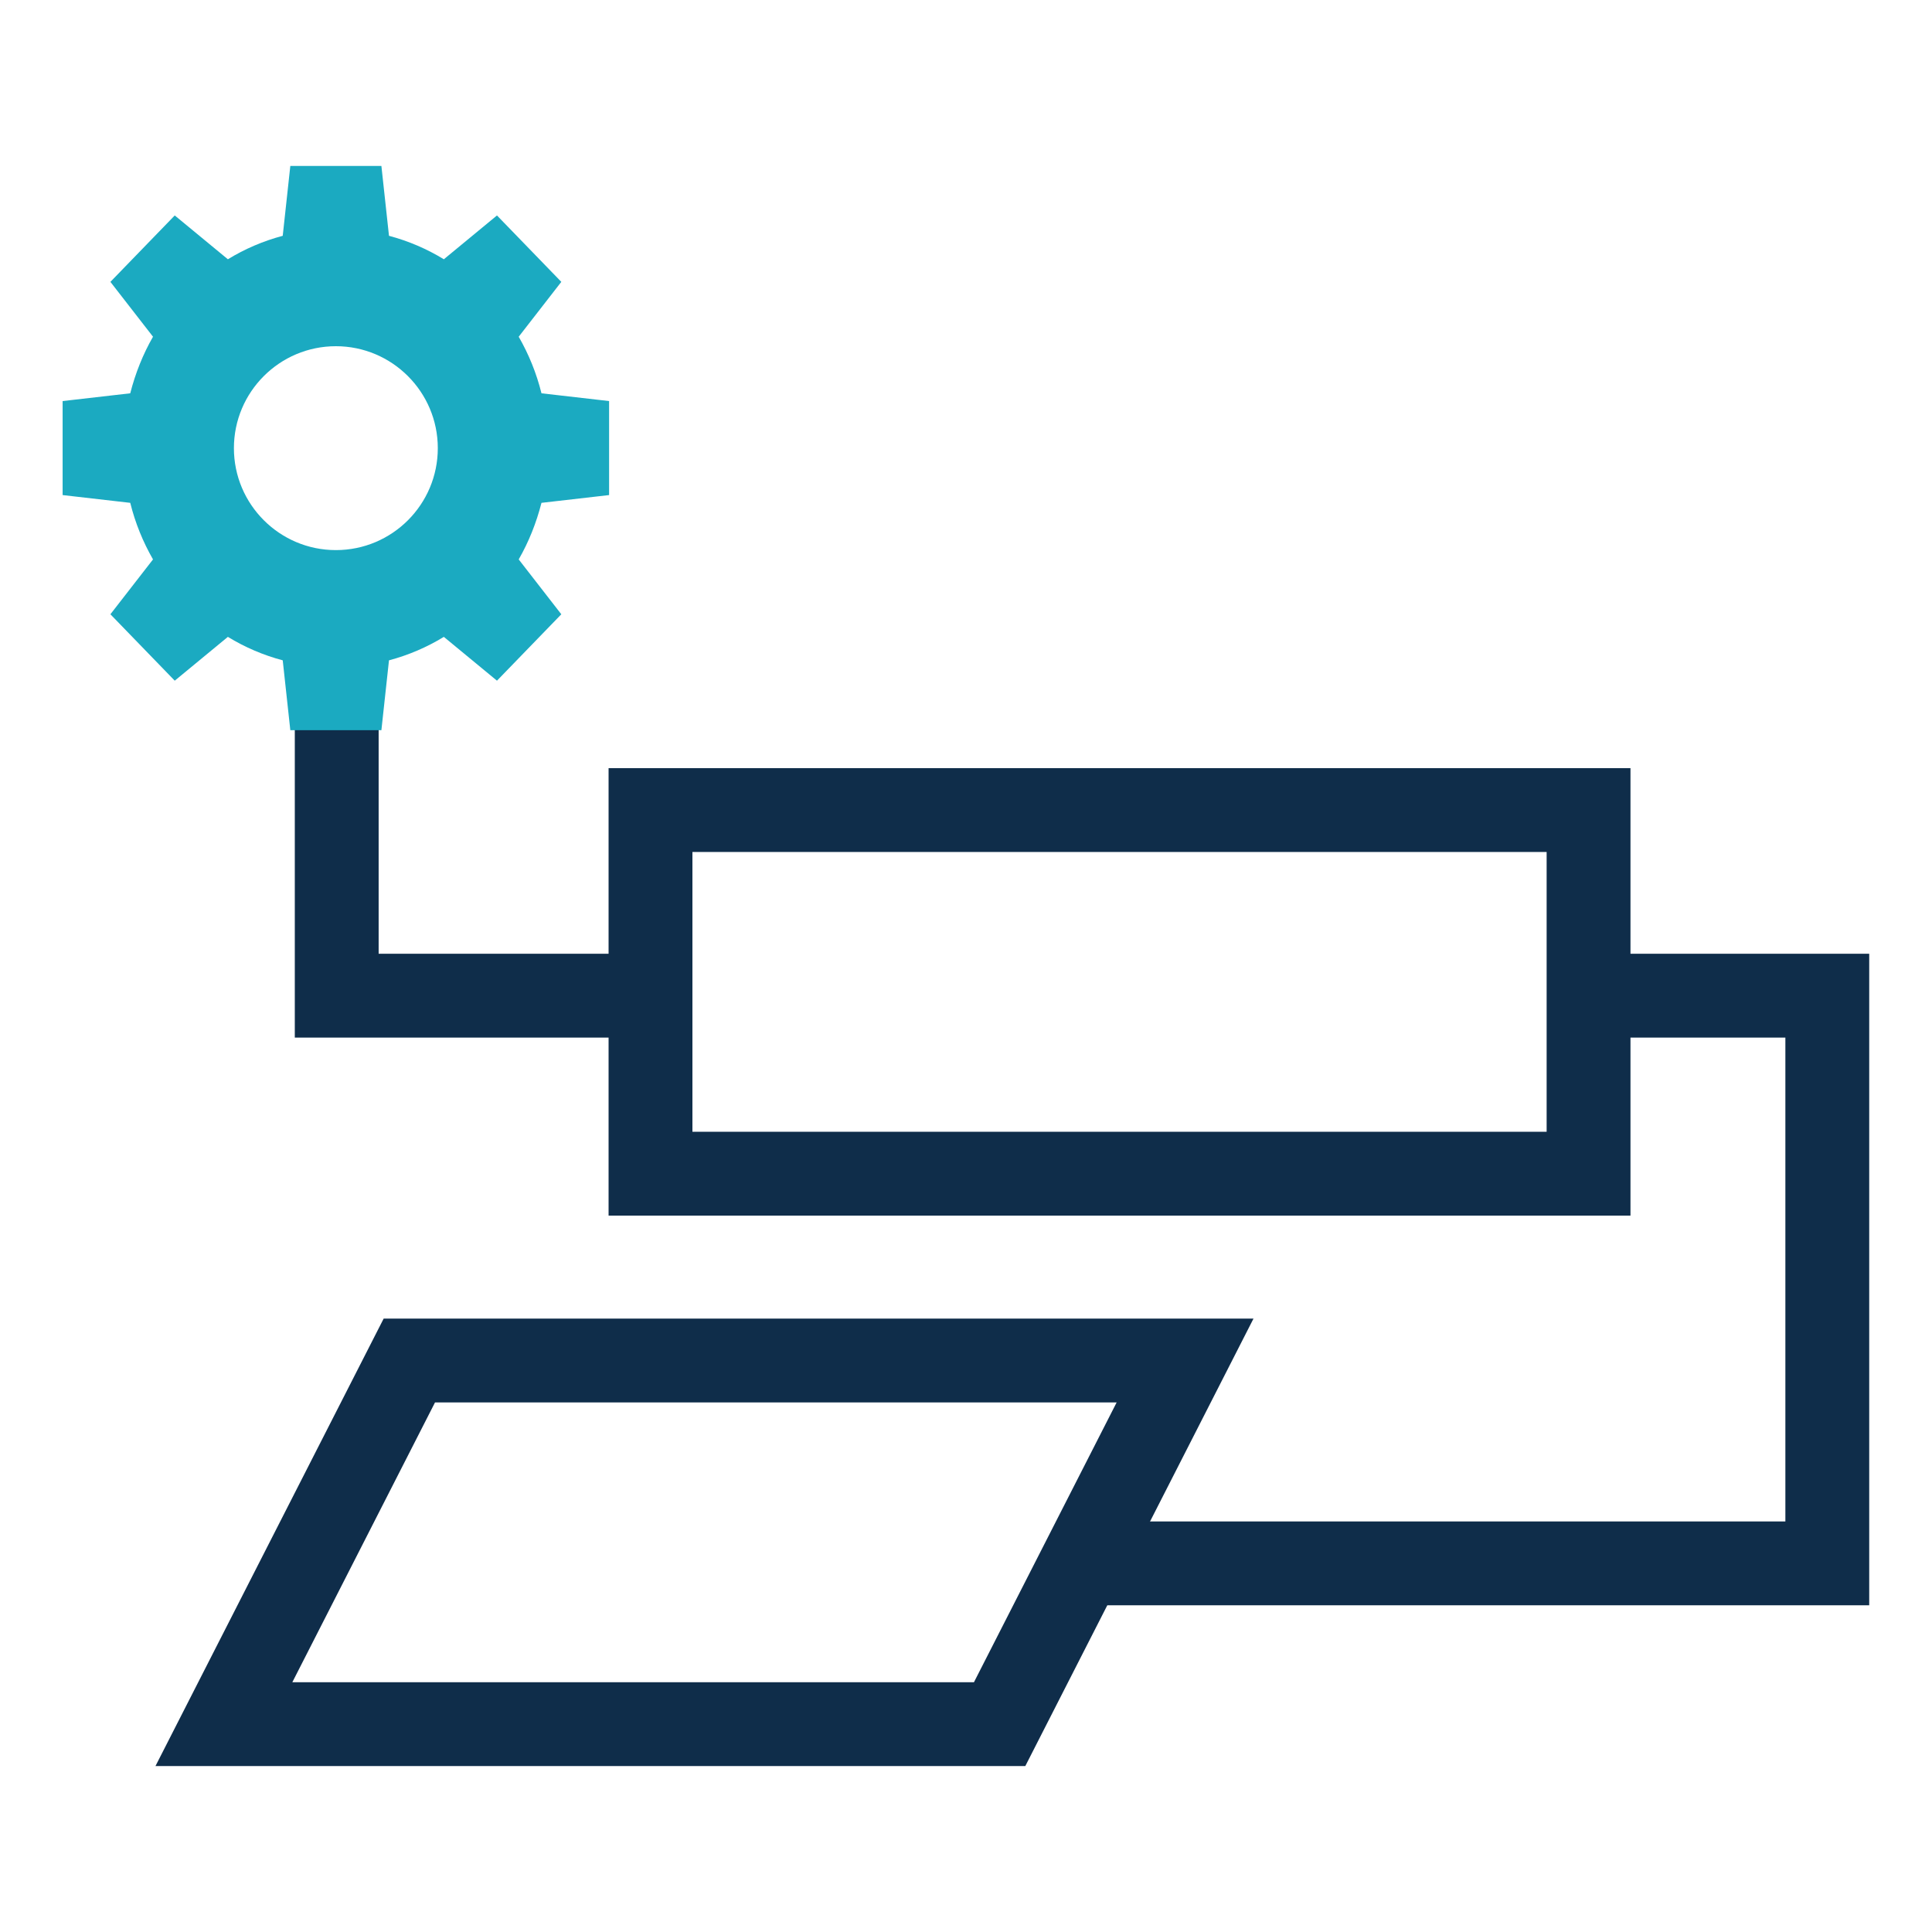
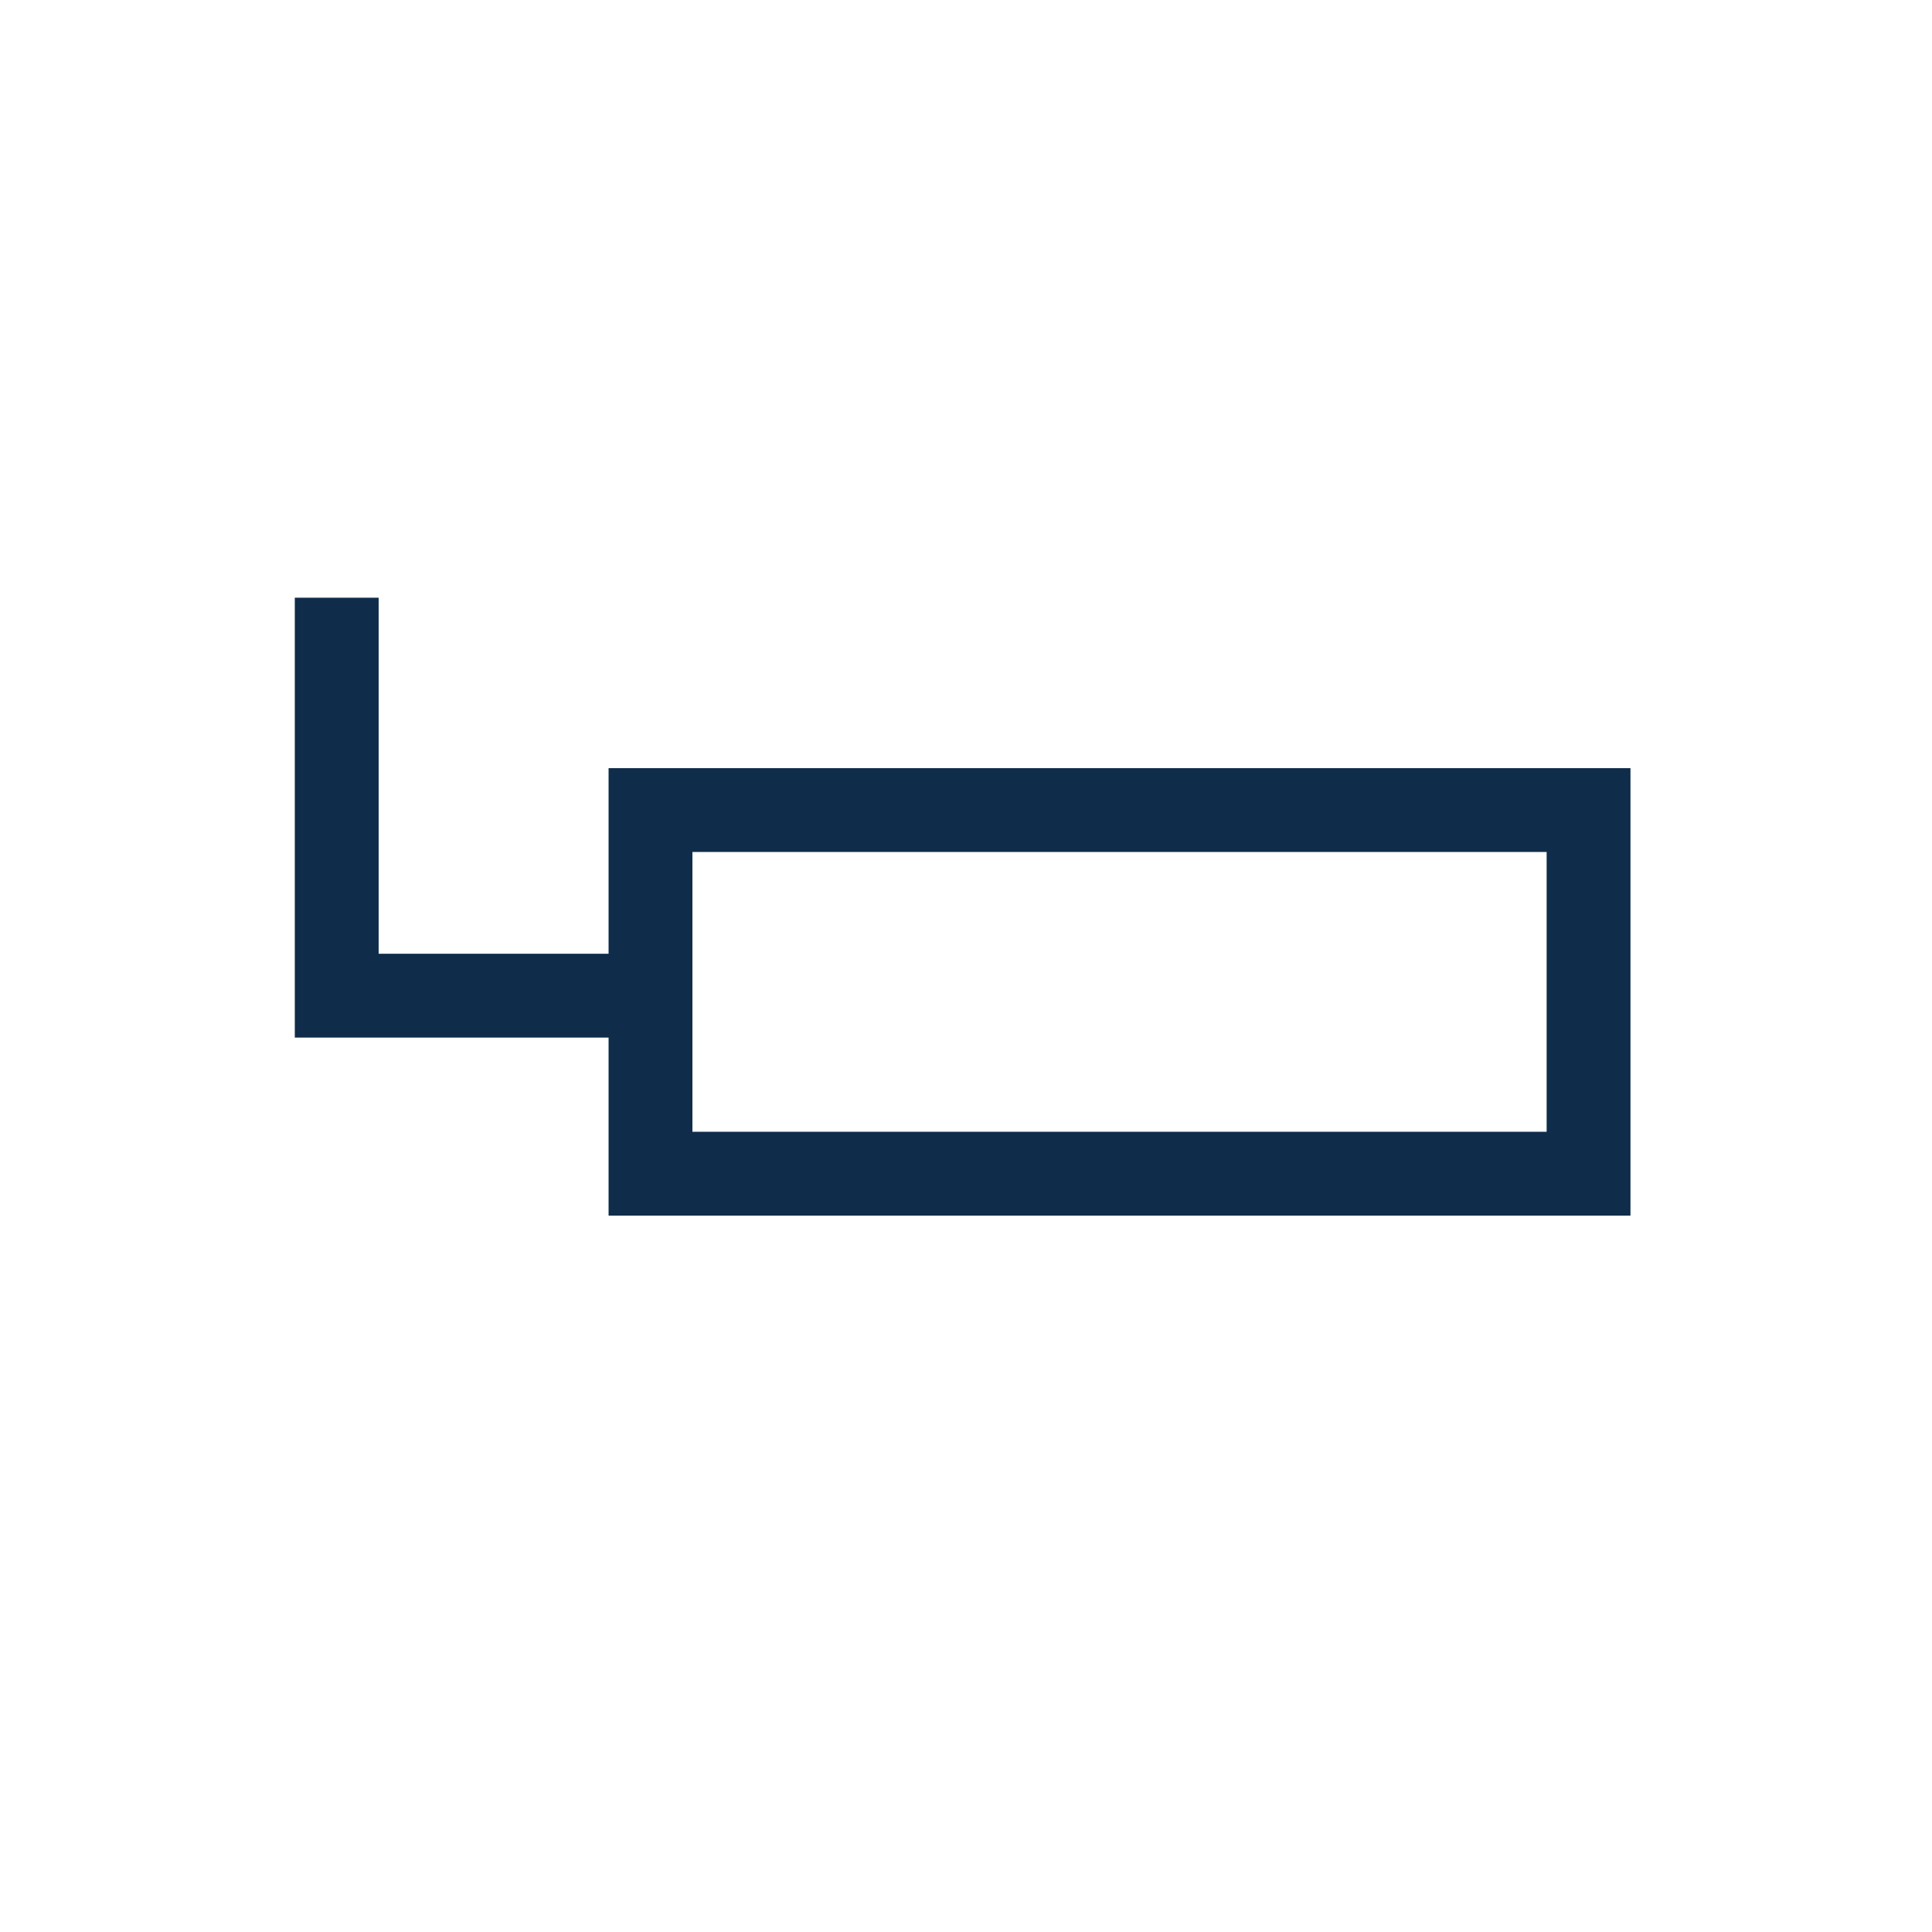
<svg xmlns="http://www.w3.org/2000/svg" id="Nutrition_Back_of_House" viewBox="0 0 112 112">
  <defs>
    <style>.cls-1{fill:#1baac1;fill-rule:evenodd;stroke-width:0px;}.cls-2{fill:none;stroke:#0f2d4a;stroke-miterlimit:10;stroke-width:4.86px;}</style>
  </defs>
  <path class="cls-2" d="M37.71,57.72h-18.19v-23.07" />
  <path class="cls-2" d="M92.09,46.96h-54.38v21.08h54.38v-21.08Z" />
-   <path class="cls-2" d="M57.94,99.95H12.98l10.75-21.08h44.97l-10.75,21.08Z" />
-   <path class="cls-2" d="M93.14,57.72h12.79v32.91h-43.49" />
-   <path class="cls-1" d="M35.31,28.7v-5.45l-3.92-.45c-.29-1.17-.74-2.27-1.32-3.28l2.47-3.18-3.73-3.85-3.08,2.54c-.98-.6-2.05-1.06-3.18-1.36l-.44-4.05h-5.28l-.44,4.05c-1.13.3-2.2.76-3.18,1.36l-3.08-2.54-3.73,3.85,2.47,3.18c-.58,1.01-1.02,2.11-1.32,3.28l-3.92.45v5.45l3.92.45c.29,1.17.74,2.27,1.32,3.28l-2.47,3.18,3.73,3.85,3.08-2.54c.98.6,2.05,1.06,3.18,1.36l.44,4.05h5.28l.44-4.05c1.13-.3,2.2-.76,3.18-1.36l3.08,2.54,3.73-3.85-2.47-3.18c.58-1.01,1.02-2.11,1.32-3.28l3.92-.45ZM19.47,31.89c3.27,0,5.91-2.65,5.91-5.91s-2.65-5.91-5.91-5.91-5.91,2.65-5.91,5.91,2.65,5.91,5.91,5.91Z" />
</svg>